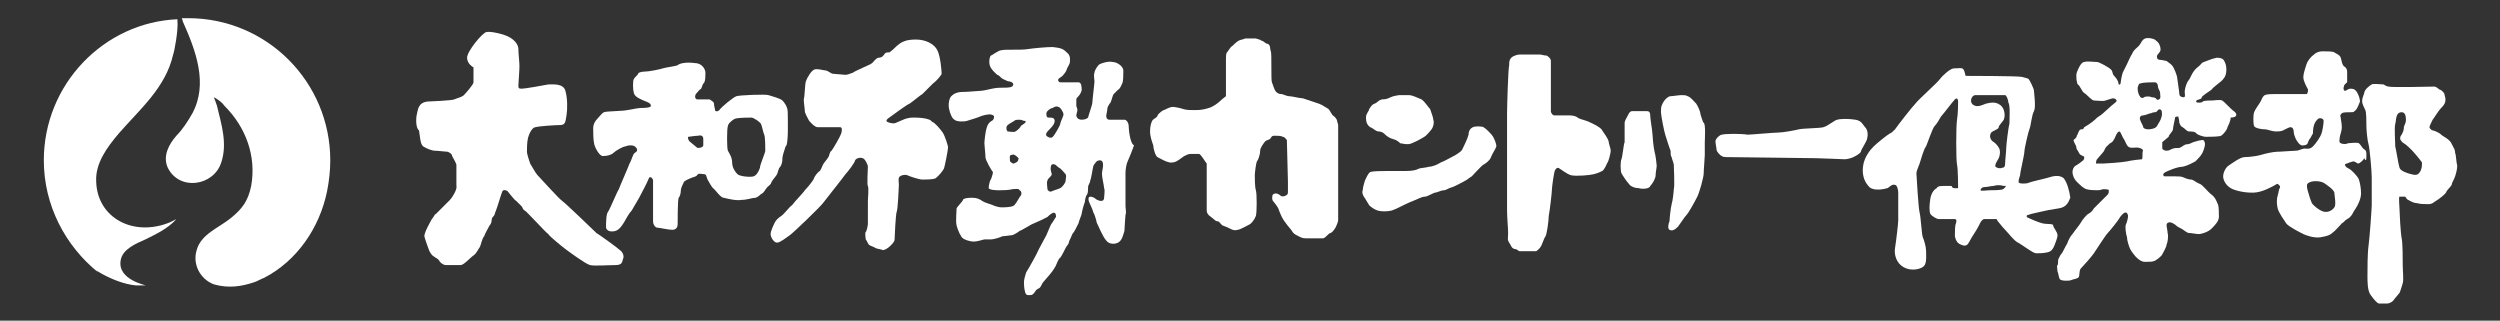
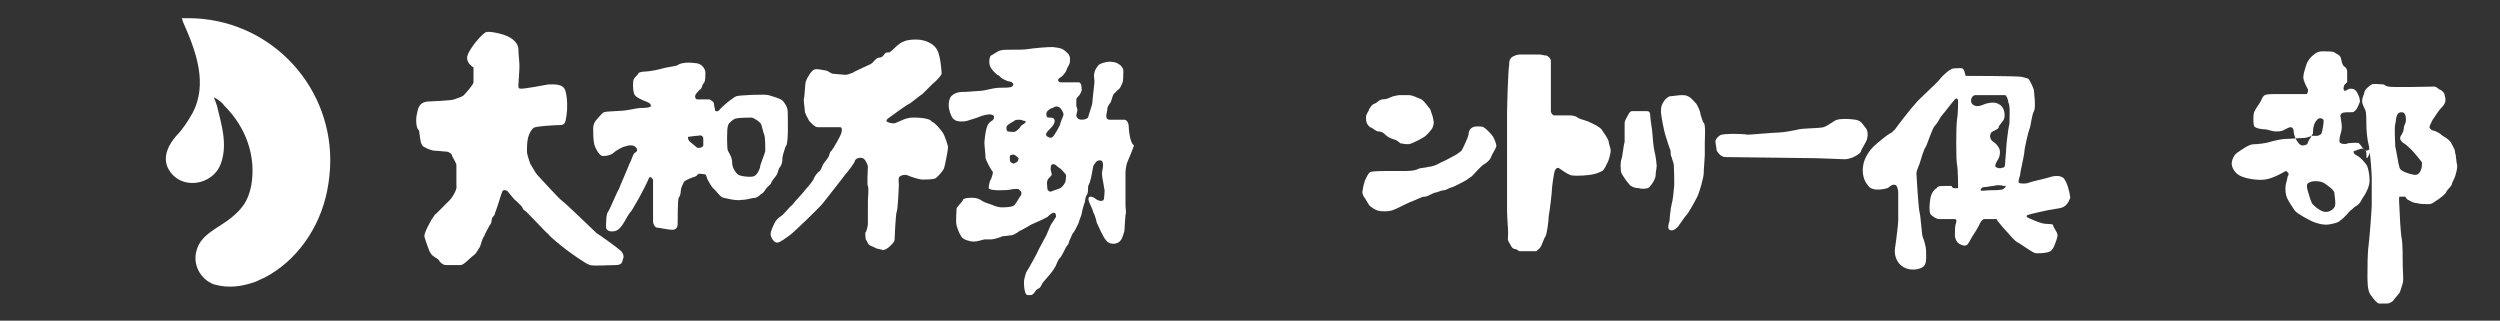
<svg xmlns="http://www.w3.org/2000/svg" version="1.1" id="レイヤー_1" x="0px" y="0px" viewBox="0 0 233.9 30" style="enable-background:new 0 0 233.9 30;" xml:space="preserve">
  <rect x="0" y="0" width="233.9" height="30" fill="#333333" stroke="none" />
  <style type="text/css">
	.st0{fill:#FFFFFF;}
	.st1{fill-rule:evenodd;clip-rule:evenodd;fill:#FFFFFF;}
	.st2{opacity:0;}
</style>
  <g>
    <path class="st0" d="M23.8,26.4c0.3-0.1,0.6-0.3,0.9-0.4c3.1-1.6,5.2-4.7,5.9-8.1c0.2-1,0.3-2,0.3-2.9c0-7.3-5.9-13.3-13.3-13.3   c-0.4,0-0.6,0-0.6,0s0.1,0.2,0.1,0.3c1.2,2.7,2.4,5.8,0.9,8.6c-0.4,0.7-0.9,1.5-1.5,2.1c-0.7,0.8-1.3,1.9-0.8,3   c1.1,2.2,4.3,1.7,5-0.5c0.6-1.8,0-3.6-0.4-5.3c0,0-0.2-0.6-0.3-0.8c0,0,0.2,0.1,0.2,0.1c0.3,0.2,0.6,0.4,0.8,0.7c2,2,3,4.7,2.5,7.5   c-0.3,1.4-0.8,2.1-1.9,3c-1.1,0.9-2.8,1.5-3.2,3c-0.4,1.3,0.3,2.7,1.6,3.2C21.4,27,22.6,26.8,23.8,26.4" />
-     <path class="st0" d="M9.2,25.5C6.1,23,4.1,19.2,4.1,15c0-7.1,5.6-12.9,12.5-13.2h0c0,0,0,0.1,0,0.1c0.1,0.9-0.3,3-0.4,3.2   c-0.7,3.1-3.1,5.1-5.1,7.4c-1.1,1.3-2.2,2.8-2.1,4.5c0.1,3.4,3.5,5.2,6.9,3.8l0.6-0.3c-0.8,0.9-1.9,1.4-2.9,1.9   c-0.9,0.4-2.1,0.9-2.3,1.9c-0.4,1.9,2.5,2.4,2.3,2.4c-0.3,0-0.6,0-0.9,0c-1.1-0.1-2.3-0.6-3.2-1.1c-0.2-0.1-0.3-0.2-0.5-0.3" />
    <path class="st1" d="M39,10.7c0.1-0.4,0.1-1.1,1-1.2c0.2,0,2.3-0.1,2.5-0.2c0.2-0.1,0.7-0.2,0.9-0.4c0.2-0.2,0.9-1,0.9-1.2   c0-0.1,0-1.4,0-1.4S43.7,6,43.7,5.4c0-0.6,1.4-2.3,1.8-2.4c0.4-0.1,1.7,0.2,2.2,0.5c0.5,0.3,0.8,0.7,0.8,1.1c0,0.4,0.1,1.2,0.1,1.6   c0,0.4-0.1,1.6-0.1,1.8c0,0.2,0,0.3,0.3,0.3c0.3,0,2-0.3,2.5-0.4c0.5,0,1.4-0.1,1.6,0.6c0.2,0.7,0.2,1.7,0.1,2.3   c-0.1,0.6-0.1,0.9-0.6,0.9c-0.4,0-2,0.1-2.3,0.2c-0.3,0-0.6,0.6-0.7,1c-0.1,0.4-0.1,1.1-0.1,1.3c0,0.2,0.2,0.8,0.3,1.1   c0.2,0.3,0.5,0.9,0.7,1.1c0.2,0.2,2,2.2,2.3,2.4c0.3,0.2,3,2.8,3.2,3c0.2,0.1,2,1.4,2.2,1.6c0.3,0.2,0.4,0.6,0.3,0.8   c-0.1,0.2,0,0.6-0.7,0.6c-0.7,0-2,0.1-2.4,0c-0.4-0.1-1.9-1.2-2.3-1.5c-0.4-0.3-1.5-1.2-1.6-1.4c-0.2-0.1-2-2.1-2.2-2.2   c-0.2-0.1-0.2-0.3-0.3-0.4c-0.1-0.1-0.4-0.4-0.5-0.5c-0.2-0.1-0.7-0.8-0.8-0.9c-0.1-0.1-0.4-0.2-0.5,0c-0.1,0.2-0.5,1.6-0.6,1.8   c-0.1,0.2-0.1,0.4-0.2,0.5c-0.1,0.1-0.2,0.2-0.2,0.4c0,0.2-0.1,0.4-0.2,0.5c-0.1,0.2-0.4,0.7-0.5,1c-0.2,0.2-0.3,0.8-0.4,1   c-0.1,0.1-0.3,0.6-0.6,0.8c-0.3,0.2-0.9,0.9-1.2,0.9h-1.4c-0.2,0-0.5-0.2-0.6-0.4c-0.1-0.2-0.4-0.3-0.5-0.4   c-0.2-0.1-0.4-0.4-0.5-0.7c-0.1-0.3-0.3-0.8-0.4-1.2c0-0.4,0.6-1.4,0.7-1.6c0.2-0.2,0.2-0.4,0.4-0.5c0.1-0.1,1.1-1.1,1.3-1.3   c0.2-0.2,0.7-1,0.6-1.3c0-0.3,0-1.7,0-2c-0.1-0.3-0.3-0.6-0.4-0.8c0-0.2-0.2-0.3-0.4-0.4c-0.2,0-0.9-0.1-1.2-0.1   c-0.3,0-0.8-0.2-1.1-0.4c-0.3-0.2-0.3-1-0.4-1.5C38.9,12,38.9,11.1,39,10.7" />
    <path class="st1" d="M73.7,10.5c0-0.5-0.3-0.9-0.5-1.1c-0.2-0.2-1-0.4-1.3-0.5c-0.3-0.1-2.7,0-3,0.1c-0.3,0.1-1.4,1-1.6,1.3   c-0.2,0.2-0.4,0.1-0.4,0c0-0.1-0.1-0.4-0.1-0.6c0-0.2-0.3-0.3-0.4-0.4c-0.1,0-1.1,0-1.2,0C65,9.2,65,9,65.1,8.8   c0.2-0.2,0.3-0.4,0.5-0.5c0.1-0.2,0.1-0.4,0.3-0.6C66,7.5,66,7.1,66,6.8c0-0.3-0.3-0.9-1-0.9c-0.7-0.1-1.4,0-1.6,0.2   c-0.2,0.1-1.1,0.2-1.4,0.3c-0.3,0.1-1.3,0.3-1.7,0.3c-0.3,0-0.6,0.1-0.6,0.2c0,0.1-0.3,0.3-0.4,0.5c-0.1,0.2-0.1,0.9,0,1.3   c0.1,0.4,0.7,0.6,0.9,0.7c0.2,0.1,0.7,0.2,0.7,0.5c0,0.2-0.7,0.2-0.9,0.2c-0.2,0-0.8,0.1-1.3,0.2c-0.4,0.1-2,0.1-2.2,0.2   c-0.2,0.1-0.4,0.4-0.6,0.6c-0.2,0.2-0.4,0.5-0.4,0.9c0,0.4,0,1.1,0.1,1.5c0.1,0.4,0.5,1.1,0.8,1.1c0.4,0,0.8-0.1,1-0.3   c0.2-0.2,0.9-0.6,1.1-0.6c0.2-0.1,0.8-0.2,1,0.1c0.2,0.2,0.1,0.4-0.1,0.5c-0.2,0.1-0.3,0.7-0.5,1c-0.1,0.3-0.9,2.1-1,2.4   c-0.2,0.3-0.8,1.8-1,2.1c-0.2,0.2-0.2,1.1-0.2,1.5c0.1,0.4,0.6,0.4,0.9,0.3c0.4-0.1,0.8-0.8,0.9-1c0.1-0.2,0.4-0.7,0.6-0.9   c0.1-0.2,0.6-1,0.7-1.2c0.1-0.2,0.8-1.5,0.9-1.8c0.1-0.3,0.4,0,0.4,0.2v3.8c0,0.3,0.2,0.6,0.4,0.6c0.2,0,1,0.2,1.4,0.2   c0.4,0,0.5-0.3,0.5-0.5c0-0.2,0-2.4,0.1-2.5c0.1-0.1,0.2-0.4,0.2-0.7c0-0.2,0.2-0.6,0.3-0.8c0.1-0.1,0.5-0.3,0.8-0.4   c0.4-0.1,0.4-0.2,0.5-0.3c0.2-0.1,0.4,0,0.6,0c0.2,0,0.2,0.3,0.3,0.5c0.1,0.2,0.4,0.7,0.5,0.8c0.2,0.1,0.7,0.9,1,0.9   c0.4,0.1,1.2,0.3,1.7,0.2c0.5,0,1-0.2,1.3-0.2c0.3-0.1,0.4-0.3,0.6-0.4c0.2-0.1,0.3-0.4,0.5-0.6c0.2-0.2,0.3-0.2,0.4-0.5   c0.1-0.2,0.4-0.5,0.5-0.7c0.1-0.2,0.1-0.5,0.3-0.7c0.2-0.3,0.2-0.6,0.2-0.8c0-0.2,0.2-0.8,0.3-1.1C73.8,13.6,73.7,11,73.7,10.5    M65.2,13.8c-0.1-0.1-0.5-0.4-0.6-0.5c-0.2-0.1-0.3-0.5-0.2-0.5c0.1,0,0.6-0.1,0.9-0.1c0.4-0.1,0.5,0.1,0.5,0.3c0,0.2,0,0.4,0,0.6   C65.8,13.8,65.3,13.9,65.2,13.8 M71.6,14.1c0,0.2-0.5,1.3-0.5,1.6c-0.1,0.3-0.3,0.7-0.6,0.8c-0.3,0.1-1.3,0-1.5-0.2   c-0.2-0.2-0.5-0.6-0.5-1.1c0-0.5-0.3-0.9-0.4-1.1c-0.1-0.2-0.1-2.1,0-2.3c0-0.2,0.4-0.6,0.7-0.7c0.3-0.1,1.4-0.1,1.5-0.1   c0.2,0,0.8,0.4,0.9,0.6c0.1,0.2,0.2,0.8,0.3,1C71.6,12.8,71.6,13.8,71.6,14.1" />
    <path class="st1" d="M76.2,6.5c-0.3,0.1-0.7,0.8-0.8,1.1c-0.1,0.3-0.1,1.4-0.2,1.7c0,0.3,0.1,0.9,0.1,1.1c0,0.2,0.3,0.7,0.4,0.9   c0.1,0.1,0.5,0.6,0.8,0.6c0.3,0,1.9,0,2.1,0c0.2,0,0.2,0.3,0.1,0.6c-0.1,0.3-0.8,1.5-0.9,1.6c-0.2,0.1-0.2,0.5-0.3,0.6   c-0.1,0.2-0.4,0.5-0.5,0.7c-0.1,0.2-0.2,0.5-0.3,0.6c-0.2,0.1-0.5,0.5-0.6,0.8c-0.1,0.2-0.6,0.8-0.8,1c-0.1,0.2-1,1.1-1.2,1.4   c-0.3,0.2-0.7,0.8-1,1c-0.3,0.2-0.5,0.4-0.6,0.6c-0.1,0.2-0.4,0.8-0.4,1.1c0,0.3,0.3,0.8,0.6,0.8c0.3,0,0.9-0.5,1.2-0.7   c0.3-0.2,2.8-2.6,3.1-3c0.3-0.4,1.9-2.4,2.1-2.7c0.2-0.2,0.9-1.1,0.9-1.3c0.1-0.2,0.5-0.3,0.7-0.2c0.2,0,0.5,0.6,0.5,0.8   c0,0.2-0.1,1.7,0,1.8c0.1,0.2,0,1.2,0,1.4c0,0.2,0,1.9,0,2.1c0,0.2-0.1,0.7-0.2,0.8c-0.1,0.1,0,0.6,0,0.7c0.1,0.1,0.2,0.4,0.3,0.5   c0.1,0.1,0.5,0.2,0.6,0.3c0.2,0.1,0.5,0.1,0.7,0.2c0.2,0,0.5-0.2,0.7-0.4c0.2-0.2,0.4-0.4,0.4-0.6c0-0.2,0.1-2.4,0.2-2.6   c0.1-0.2,0.2-2.3,0.2-2.5c0-0.2-0.1-0.7,0.1-0.8c0.1-0.1,0.5-0.2,0.7-0.1c0.2,0.1,1.1,0.4,1.4,0.4c0.3,0,0.9,0,1.2-0.1   c0.3-0.2,0.7-0.7,0.8-0.9c0.1-0.2,0.4-1.8,0.4-2c0-0.2-0.3-1.1-0.5-1.4c-0.2-0.3-0.8-1-1-1C87,11,85.7,11,85.4,11   c-0.3,0-0.7,0.1-0.9,0.2c-0.2,0.1-0.5,0.2-0.7,0.3c-0.2,0.1-0.6,0-0.8-0.1c-0.1-0.1-0.1-0.2,0.2-0.4c0.3-0.2,1.6-1.2,1.9-1.3   c0.3-0.2,1-0.8,1.2-0.9c0.2-0.2,0.8-0.8,1-1c0.3-0.2,0.8-0.8,0.8-0.9c0-0.2-0.1-1.6-0.4-2.2c-0.3-0.6-1.1-1-2-1   c-0.9,0-1.2,0.2-1.4,0.3C84.3,4,84,4.2,83.9,4.3c-0.1,0.1-0.5,0.5-0.7,0.6C83,4.9,82.9,4.9,82.8,5c-0.1,0.1-0.2,0.4-0.6,0.4   c-0.2,0-0.5,0.4-0.6,0.5c-0.1,0.1-0.6,0.3-0.8,0.4c-0.2,0.1-0.9,0.4-1,0.5C79.5,6.9,79.3,7,79.1,7C79,7,78,6.9,77.9,6.9   c-0.1,0-0.5-0.3-0.6-0.3C77.1,6.6,76.5,6.4,76.2,6.5" />
    <path class="st1" d="M105.6,11.8c0-0.3-0.2-0.6-0.4-0.6c-0.2,0-1.1,0-1.4,0c-0.3,0-0.3-0.3-0.3-0.4c0-0.1,0.1-0.4,0.1-0.6   c0-0.2,0.2-0.5,0.3-0.6c0.1-0.2,0.2-0.7,0.3-0.8c0.1-0.1,0.2-0.2,0.4-0.4c0.2-0.1,0.3-0.4,0.4-0.6c0.1-0.2,0.1-0.8,0.1-1.2   c0-0.4-0.6-0.8-1-0.8c-0.4-0.1-1,0.1-1.2,0.2c-0.2,0.1-0.5,0.6-0.5,0.8c-0.1,0.2,0,0.7,0,0.8c0,0.2-0.2,1.8-0.2,2   c0,0.2-0.4,1.3-0.4,1.4c-0.1,0.1-0.3,0.2-0.6,0.2c-0.4,0-0.5-0.3-0.5-0.4c0-0.1,0.1-0.4,0.1-0.5c0-0.2-0.1-0.3-0.1-0.4   c0-0.1,0-0.5,0-0.6c0-0.1,0.1-0.2,0.2-0.3c0.1-0.1,0.3-0.4,0.3-0.6c0-0.2,0-0.7-0.3-0.7c-0.3,0-1.5,0-1.7,0c-0.1,0-0.2-0.1-0.2-0.2   c0-0.2,0.2-0.2,0.4-0.4c0.2-0.2,0.4-0.5,0.4-0.6c0-0.1,0.3-0.5,0.3-0.7c0-0.2,0.1-0.6-0.3-0.9c-0.4-0.4-0.6-0.4-1.3-0.5   c-0.6,0-1.7,0.1-2.4,0.2c-0.6,0.1-2.1,0-2.4,0.1c-0.3,0-0.9,0.5-1,0.5c-0.1,0.1-0.2,0.5-0.1,0.9c0.1,0.4,0.6,0.8,0.7,0.9   c0.1,0,0.3,0.2,0.4,0.3c0.1,0.1,0.4,0.2,0.6,0.3c0.2,0,0.5,0.1,0.5,0.3c0,0.3-0.5,0.3-0.8,0.3c-0.3,0-0.8,0-1.2,0.1   c-0.4,0.1-0.9,0.2-1.1,0.2c-0.2,0-1.1,0.1-1.6,0.1c-0.6,0-0.9,0.2-1.1,0.4c-0.2,0.2-0.3,0.8-0.2,1.2c0.1,0.5,0.3,0.9,0.5,1   c0.2,0.2,0.9,0.2,1.2,0.1c0.3-0.1,1-0.3,1.2-0.4c0.2-0.1,0.7-0.2,0.9-0.2c0.2,0,0.4,0.1,0.4,0.2c0,0.1,0,0.3-0.2,0.4   c-0.2,0.1-0.4,0.3-0.5,0.7c-0.1,0.3-0.2,1.2-0.2,1.4c0,0.2,0.1,1,0.1,1.3c0,0.3,0.6,1.3,0.7,1.4c0,0.1-0.1,0.5-0.2,0.7   c-0.1,0.1-0.2,0.6-0.2,0.8c0.1,0.2,0.8,0.2,1,0.2c0.2,0,0.9,0,1.2-0.1c0.3,0,0.6-0.1,0.7,0.1c0.2,0.1,0.2,0.4,0.1,0.5   c-0.1,0.1-0.4,0.7-0.6,0.9c-0.2,0.2-1,0.2-1.2,0.2c-0.2,0-0.6-0.1-0.8-0.2c-0.2-0.1-0.7-0.2-1-0.4c-0.3-0.2-0.5-0.3-1-0.3   c-0.5,0-0.8,0.1-0.8,0.2c0,0.1-0.6,0.7-0.6,0.8c0,0.2-0.1,1.2,0,1.6c0.1,0.4,0.4,1.1,0.6,1.2c0.1,0.1,0.6,0.3,1,0.3   c0.4,0,0.9-0.2,1-0.2c0.1,0,0.3,0,0.6,0c0.3,0,0.9-0.2,1.1-0.3c0.2,0,0.8-0.1,0.9-0.1c0.1,0,0.6-0.3,0.7-0.4c0.1,0,0.9-0.5,1.1-0.6   c0.2-0.1,0.7-0.3,0.9-0.4c0.2-0.1,0.4-0.2,0.6-0.3c0.1-0.1,0.4-0.4,0.6-0.4c0.2,0,0.2,0.3,0.2,0.4c-0.1,0.1-0.3,0.5-0.4,0.6   c-0.1,0.1-0.4,0.9-0.5,1.1c-0.1,0.2-0.6,1.1-0.7,1.3c-0.1,0.3-1,1.9-1.2,2.2c-0.1,0.3-0.2,0.7-0.2,0.9c0,0.1,0,0.5,0.1,0.9   c0.1,0.4,0.3,0.3,0.6,0.3c0.3-0.1,0.4-0.5,0.5-0.5c0.1-0.1,0.2-0.1,0.3-0.2c0.1-0.1,0.2-0.4,0.3-0.5c0.1-0.1,0.5-0.6,0.6-0.7   c0.1-0.1,0.4-0.5,0.5-0.7c0.1-0.1,0.3-0.8,0.5-0.9c0.1-0.1,0.4-0.7,0.5-0.9c0.1-0.2,0.3-0.4,0.3-0.5c0-0.1,0.1-0.3,0.2-0.5   c0.1-0.2,0.1-0.3,0.2-0.4c0.1-0.1,0.3-0.5,0.5-0.9c0.1-0.4,0.3-0.8,0.3-0.9c0-0.1,0.2-0.9,0.3-1.1c0-0.2,0.1-0.6,0.2-0.7   c0.1-0.1,0.1-0.5,0.1-0.7c0-0.2,0.2-0.4,0.2-0.6c0.1-0.2,0.2-1,0.3-1.4c0.2-0.3,0.3-0.5,0.6-0.5c0.3,0,0.3,0.3,0.3,0.5   c0,0.2-0.1,0.5-0.1,0.8c0,0.3,0.2,1.1,0.2,1.3c0.1,0.2,0,0.7,0,0.9c0,0.2-0.1,0.3-0.3,0.3c-0.1,0-0.4-0.1-0.5-0.2   c-0.1-0.1-0.3-0.2-0.5-0.2c-0.2,0-0.2,0.3-0.1,0.5c0.1,0.2,0.4,0.9,0.4,1c0.1,0.1,0.3,0.8,0.3,0.9c0.1,0.2,0.6,1.4,0.9,1.7   c0.2,0.3,0.7,0.4,1.1,0.2c0.4-0.2,0.5-0.8,0.6-1.1c0-0.3,0.1-1.4,0.1-1.5c0.1-0.2,0-0.6,0-0.8c0-0.2,0-2.7,0-3.1   c0-0.4,0.1-0.9,0.2-1.1c0.1-0.2,0.5-1.2,0.6-1.5C105.7,13.4,105.6,12,105.6,11.8 M95.2,15.1c-0.1,0.1-0.3,0.2-0.4,0.2   c-0.1,0-0.3-0.2-0.3-0.2c0-0.1-0.1-0.6,0.1-0.6c0.1,0,0.3-0.1,0.3,0c0.1,0,0.3,0.2,0.4,0.3C95.3,14.7,95.3,15,95.2,15.1 M95.9,11.5   c-0.1,0.1-0.3,0.2-0.4,0.3c0,0.1-0.3,0.4-0.5,0.5c-0.1,0.1-0.6,0-0.7,0c-0.1,0-0.2-0.3-0.1-0.5c0.1-0.2,0.6-0.4,0.7-0.5   c0.1-0.1,0.3-0.1,0.5-0.1c0.2,0,0.3,0.1,0.4,0.1C96,11.3,96,11.4,95.9,11.5 M98.5,10.1c0.1-0.1,0.4-0.2,0.5-0.1   c0.2,0,0.5,0.5,0.5,0.7c0,0.2-0.3,0.7-0.3,0.9c0,0.1-0.5,1-0.7,1.2c-0.2,0.2-0.5,0-0.6-0.1c-0.1-0.2,0.1-0.4,0.2-0.5   c0.1-0.1,0.4-0.4,0.5-0.6c0.1-0.2,0.1-0.4,0-0.5c-0.1-0.1-0.3-0.1-0.5-0.1c-0.2,0-0.2-0.2-0.2-0.4C97.9,10.4,98.3,10.1,98.5,10.1    M99.7,16.9c0,0.2-0.3,0.6-0.5,0.7c-0.2,0.1-0.6,0.2-0.8,0.3C98.2,18,98,17.8,98,17.7c0-0.1-0.1-0.7,0-0.8c0-0.2,0.4-0.4,0.4-0.6   c0-0.1-0.1-0.3-0.1-0.5c0-0.1,0-0.3,0.1-0.4c0.2-0.1,0.2,0,0.3,0c0.1,0,0.2,0.2,0.4,0.3c0.2,0.1,0.5,0.5,0.6,0.6   C99.8,16.5,99.7,16.7,99.7,16.9" />
-     <path class="st1" d="M108.3,10.8c0,0.2-0.4,0.3-0.5,0.5c-0.1,0.2-0.2,0.5-0.2,1c0,0.5,0.2,1,0.3,1.3c0,0.3,0.2,1,0.4,1.1   c0.2,0.1,1,0.6,1.4,0.5c0.4,0,0.9-0.5,1.1-0.6c0.2-0.1,0.4-0.2,0.6-0.2c0.2,0,0.7,0,0.8,0c0.2,0.1,0.6,0.8,0.7,0.9   c0,0.1,0,4.2,0,4.4c0,0.2,0.1,0.4,0.4,0.6c0.3,0.2,0.4,0.4,0.6,0.4c0.2,0,0.3,0.3,0.5,0.4c0.3,0.1,0.5,0.2,0.7,0.3   c0.2,0.1,0.4,0.2,0.7,0.1c0.2,0,0.9-0.4,1.1-0.5c0.2-0.1,0.5-0.5,0.6-0.8c0.1-0.3,0.1-2.1,0-2.4c-0.1-0.3-0.1-1.1-0.1-1.4   c0-0.2,0.1-1.1,0.2-1.3c0.1-0.1,0.3-0.6,0.3-1c0-0.3,0.4-0.8,0.5-0.9c0.1-0.1,0.4-0.1,0.5-0.3c0.1-0.2,0.2-0.2,0.4-0.2   c0.2,0,0.6,0,0.7,0.1c0.2,0,0.3,0.2,0.4,0.3c0,0.1,0.1,3.7,0.1,3.9c0,0.2,0,0.7,0,0.9c0,0.2,0,0.3-0.2,0.4c-0.2,0.1-0.4,0.1-0.5,0   c-0.1-0.1-0.3-0.2-0.4-0.2c-0.1,0-0.2,0-0.3,0.1c-0.1,0.1-0.1,0.5,0,0.6c0.1,0.1,0.4,0.5,0.5,0.7c0.1,0.3,0.3,0.8,0.5,1.1   c0.2,0.3,0.6,0.8,0.7,0.9c0.1,0.1,0.1,0.3,0.5,0.5c0.4,0.2,0.5,0.3,0.9,0.3c0.4,0,1.4,0,1.6,0c0.3-0.1,0.5-0.5,0.7-0.5   c0.2-0.1,0.4-0.4,0.5-0.6c0.1-0.2,0.2-0.5,0.2-0.6c0-0.1,0-8.8,0-8.9c0-0.1-0.1-0.3-0.1-0.4c0-0.1-0.2-0.4-0.4-0.5   c-0.1-0.1-0.3-0.5-0.4-0.6c-0.2-0.1-0.6-0.4-0.9-0.5c-0.3-0.1-1.2-0.4-1.5-0.5c-0.3,0-1-0.2-1.3-0.2c-0.2,0-0.6-0.2-0.7-0.2   c-0.1,0-0.3,0-0.5-0.2c-0.2-0.2-0.3-0.7-0.4-0.9c-0.1-0.2,0-2.7-0.1-2.9c-0.1-0.2,0-0.6-0.3-0.7c-0.2,0-0.4-0.3-0.6-0.3   c-0.1-0.1-0.2-0.1-0.5-0.2c-0.2,0-0.7,0-1,0c-0.2,0.1-0.4,0.1-0.6,0.2c-0.2,0.1-0.5,0.4-0.6,0.5c-0.2,0.1-0.4,0.5-0.5,0.6   c-0.1,0.1-0.1,0.4-0.1,0.6V9c0,0-0.4,0.3-0.6,0.5c-0.1,0.1-0.6,0.5-1,0.6c-0.3,0.1-0.7,0.2-1.2,0.2c-0.6,0-0.9,0-1.2-0.1   c-0.3-0.1-0.8-0.2-1-0.2c-0.2,0-0.6,0.2-0.8,0.3C108.8,10.3,108.4,10.6,108.3,10.8" />
    <path class="st1" d="M127.8,11c0,0.4,0.1,0.7,0.4,0.9c0.3,0.1,0.5,0.4,0.8,0.4c0.2,0,0.4,0.1,0.5,0.2c0.1,0.1,0.4,0.4,0.8,0.5   c0.4,0.1,0.6,0.3,0.7,0.4c0.1,0,0.7,0.2,1.1,0c0.5-0.2,1.2-0.6,1.3-0.7c0.1-0.1,0.5-0.5,0.6-0.7c0.1-0.2,0.2-0.5,0.1-0.8   c0-0.2-0.2-0.7-0.3-1c-0.2-0.2-0.5-0.7-0.8-0.9c-0.3-0.1-0.8-0.4-1.2-0.4c-0.4,0-0.8,0-0.9,0c-0.1,0-0.6,0.1-0.8,0.2   c-0.2,0.1-0.4,0.2-0.8,0.2c-0.4,0.1-0.4,0.3-0.7,0.4c-0.3,0.1-0.4,0.4-0.5,0.5C128.1,10.4,127.8,10.6,127.8,11" />
    <path class="st1" d="M127.5,17.8c0-0.2,0.1-0.6,0.2-0.9c0.1-0.2,0.3-0.7,0.5-0.8c0.2-0.1,1.2-0.1,1.5-0.1c0.3,0,1.2,0,1.8,0   c0.7,0,1-0.1,1.2-0.2c0.2-0.1,0.7-0.1,1-0.2c0.3,0,0.8-0.2,1.1-0.4c0.3-0.1,1-0.5,1.2-0.6c0.2-0.1,0.7-0.4,0.8-0.6   c0.1-0.2,0.5-1,0.6-1.4c0-0.4,0.2-0.6,0.4-0.7c0.2-0.1,0.8-0.1,1,0c0.2,0.1,0.8,0.7,0.9,0.9c0.1,0.2,0.3,0.6,0.3,0.9   c-0.1,0.3-0.4,0.7-0.5,1c-0.1,0.3-0.5,0.6-0.7,0.7c-0.2,0.1-0.9,0.9-1.1,1.1c-0.2,0.1-0.4,0.3-0.6,0.4c-0.2,0.1-0.9,0.5-1.2,0.6   c-0.4,0.1-0.6,0.3-0.8,0.3c-0.2,0-0.4,0.1-0.7,0.2c-0.3,0-0.8,0.4-1.1,0.4c-0.3,0-0.8,0.3-1.1,0.4c-0.3,0.1-1.1,0.5-1.3,0.6   c-0.2,0.1-0.4,0.2-0.7,0.3c-0.4,0.1-1,0.1-1.3,0c-0.3-0.1-0.6-0.3-0.8-0.5c-0.2-0.3-0.4-0.7-0.5-0.8   C127.5,18.2,127.4,18,127.5,17.8" />
    <path class="st1" d="M142.2,5.1c-0.2,0-0.6,0.1-0.8,0.3c-0.2,0.2-0.2,0.4-0.2,0.7c-0.1,0.3-0.2,4-0.2,4.5c0,0.6,0,3.7,0,4.1   c0,0.4,0,4.4,0,5c0,0.6,0.1,1.7,0.1,2.1c0,0.5-0.1,0.6,0.1,0.9c0.2,0.3,0.2,0.5,0.5,0.6c0.3,0,0.3,0.2,0.5,0.2c0.1,0,1.3,0,1.5,0   c0.1,0,0.4-0.3,0.5-0.5c0.1-0.2,0.3-0.8,0.4-0.9c0.1-0.1,0.3-1.4,0.3-1.9c0.1-0.5,0.3-2.2,0.3-2.5c0-0.2,0.2-1.7,0.3-1.8   c0.1-0.1,0.1-0.2,0.3-0.2c0.2,0.1,0.8,0.6,1.2,0.7c0.5,0.1,1.7,0,2.1-0.1c0.4-0.1,0.6-0.2,0.8-0.3c0.2-0.1,0.4-0.6,0.5-0.8   c0.1-0.1,0.3-0.9,0.3-1.1c0-0.2-0.2-0.7-0.2-0.9c-0.1-0.3-0.4-0.7-0.6-1c-0.1-0.3-1.2-0.8-1.5-0.9c-0.3-0.1-0.7-0.2-0.8-0.3   c-0.1-0.1-0.4-0.2-0.7-0.2c-0.3,0-1.4,0-1.5,0c-0.1,0-0.3-0.2-0.3-0.4c0-0.2,0-4.6,0-4.7c0-0.2-0.2-0.4-0.4-0.5   c-0.3,0-0.4-0.1-0.7-0.1C143.7,5.1,142.4,5.1,142.2,5.1" />
    <path class="st1" d="M152.7,10.4c-0.2,0-0.3,0.2-0.4,0.4c-0.1,0.2-0.3,0.5-0.3,0.7c0,0.2,0,1.5,0,1.8c-0.1,0.2-0.2,1.4-0.3,1.6   c-0.1,0.2-0.1,1.1,0,1.3c0.1,0.2,0.5,0.8,0.7,1c0.1,0.2,0.5,0.4,0.9,0.4c0.3,0.1,1,0.1,1.1-0.2c0.2-0.2,0.5-0.7,0.5-1   c0-0.3,0.1-0.7,0.1-0.9c0-0.1-0.1-1-0.2-1.3c-0.1-0.4-0.2-1.5-0.2-1.7c0-0.2-0.2-1.4-0.2-1.6c0-0.2,0-0.5-0.3-0.5   C153.8,10.4,152.9,10.4,152.7,10.4" />
    <path class="st1" d="M155.5,9.8c-0.1,0.2-0.1,0.4-0.1,0.7c0,0.3,0.3,1.8,0.4,2.1c0.1,0.3,0.4,1.3,0.5,1.5c0,0.2,0,0.5,0.1,0.6   c0,0.1,0.2,0.6,0.2,0.7c0,0.1,0.1,2.1,0,2.3c0,0.2-0.1,1.1-0.2,1.4c-0.1,0.4-0.2,1.4-0.2,1.6c-0.1,0.2-0.2,0.7,0,0.8   c0.2,0.1,0.4,0.1,0.8-0.3c0.3-0.4,0.6-0.9,0.8-1.1c0.2-0.2,0.8-1.3,1-1.7c0.2-0.4,0.6-1.8,0.6-2.2c0-0.4,0.1-1.4,0.1-1.7   c0-0.2,0-1,0-1.2c0-0.2,0.1-1.7-0.1-1.8c-0.1-0.1-0.2-0.5-0.3-0.8c0-0.2-0.2-0.7-0.4-1c-0.2-0.2-0.5-0.6-0.8-0.7   c-0.2-0.1-0.3-0.1-0.6-0.1c-0.2,0-0.8,0.1-1,0.1C156.1,9,155.7,9.3,155.5,9.8" />
    <path class="st1" d="M161.1,12.6c-0.2,0-0.6,0.4-0.6,0.6c0,0.3,0.1,0.6,0.1,0.8c0,0.2,0.4,0.6,0.5,0.6c0.1,0.1,0.3,0.1,0.7,0.1   c0.3,0,7.6,0.1,8.1,0.1c0.5,0,2.4,0.1,2.7,0.1c0.2,0,0.6-0.1,0.8-0.2c0.2-0.1,0.6-0.3,0.7-0.5c0-0.2,0.6-1,0.6-1.3   c0.1-0.4,0-0.8-0.2-1c-0.2-0.2-0.3-0.6-0.9-0.7c-0.6-0.1-1.4-0.1-1.7,0c-0.2,0-0.9,0.6-1.3,0.7c-0.3,0.1-1.9,0.1-2.3,0.2   c-0.4,0.1-1.5,0.3-1.9,0.3c-0.4,0-2.6,0.2-2.9,0.2C163,12.5,161.4,12.5,161.1,12.6" />
    <path class="st1" d="M193.1,16.7c-0.4-0.4-1.1-0.2-1.4-0.1c-0.3,0.1-1.7,0.4-1.9,0.5c-0.2,0.1-0.8,0.1-0.9,0   c-0.1-0.1,0-0.4,0.1-0.7c0-0.3,0.4-1.9,0.4-2.2c0-0.3,0.4-2,0.5-2.2c0.1-0.2,0.2-1.3,0.4-1.6c0.2-0.4,0-1.7,0-1.9   c0-0.2-0.4-1-0.5-1.1c-0.1-0.1-0.3-0.1-0.6-0.2c-0.3-0.1-5.3-0.1-5.3-0.1s-0.1-0.5-0.2-0.6c-0.1-0.2-0.5-0.1-0.9-0.1   c-0.3,0-1,0.6-1.3,1c-0.3,0.4-2,1.9-2.3,2.3c-0.3,0.3-1.7,2.1-1.9,2.4c-0.3,0.3-0.3,0.3-0.5,0.4c-0.2,0.1-1.2,0.9-1.5,1.2   c-0.3,0.3-0.9,1-1,1.9c-0.1,0.9,0.2,1.5,0.6,1.9c0.4,0.4,1.4,0.2,1.7,0.1c0.2-0.1,0.4-0.4,0.7-0.3c0.2,0,0.3,0.5,0.3,0.7   c0,0.2,0,2.3,0,2.6c0,0.3-0.2,2-0.3,2.6c-0.1,0.6,0.1,1.4,0.8,1.8c0.7,0.4,1.6,0.2,1.9-0.1c0.3-0.3,0.2-1.1,0.2-1.5   c0-0.3-0.2-1-0.3-1.2c-0.1-0.2-0.2-2-0.3-2.3c-0.1-0.3-0.3-3.5-0.3-3.7c0-0.2,0.2-0.6,0.3-0.9c0.1-0.3,0.4-1.4,0.6-1.6   c0.1-0.2,0.6-1.7,0.8-1.9c0.2-0.2,0.5-0.7,0.6-0.9c0.2-0.2,1.1-1.4,1.3-1.6c0.2-0.2,0.3,0,0.3,0.2c0,0.2,0,1.1-0.1,1.7   c-0.1,0.6-0.1,3.8,0,4.2c0.1,0.4,0.1,2.2,0.1,2.2s-0.6,0.1-0.6-0.2c0,0-0.7,0-0.8,0c-0.2,0-0.5,0-0.6,0.2c-0.2,0.1-0.5,0.4-0.6,1   c-0.1,0.6-0.1,1.2,0,1.4c0.1,0.2,0.6,0.5,0.8,0.5h1.5c0.1,0,0.2,0.1,0.1,0.4c-0.1,0.2-0.1,0.7-0.1,1.2c0.1,0.5,0.3,0.7,0.6,0.8   c0.4,0.2,0.6,0,0.7-0.2c0.1-0.2,0.4-0.7,0.6-1c0.2-0.3,0.4-0.7,0.5-0.9c0.1-0.2,0.3-0.3,0.3-0.3h1.2c0,0,0.1,0.2,0.2,0.3   c0.1,0.1,0.3,0.4,0.6,0.7c0.3,0.3,0.8,1,1.2,1.2c0.4,0.2,1.4,1,1.7,1c0.3,0,0.7,0,1.1-0.1c0.4-0.1,0.5-0.4,0.6-0.6   c0.1-0.3,0.3-0.7,0.3-1c0-0.3-0.4-0.7-0.4-0.9c0-0.2-0.6-0.1-1-0.2c-0.4-0.1-1.1-0.4-1.3-0.5c-0.3-0.1-0.2-0.3,0-0.3   c0.2-0.1,0.8-0.2,1.2-0.3c0.4-0.1,0.9-0.2,1.6-0.3c0.7-0.1,0.9-0.5,1.1-1C193.6,17.8,193.4,17.1,193.1,16.7 M187.4,17.7   c-0.2,0.1-0.9,0.1-1.2,0.1c-0.3,0-0.9,0.1-0.9,0c0-0.1,0.1-0.3,0.4-0.3c0.3,0,0.5-0.1,0.8-0.1c0.3-0.1,0.6-0.1,1,0   C187.8,17.3,187.6,17.6,187.4,17.7 M188,11.6c-0.1,0.3-0.3,2-0.3,2.3c0,0.3-0.1,1.1-0.1,1.4c0,0.3-0.1,0.4-0.3,0.4   c-0.2,0.1-0.5,0-0.6-0.1c-0.1-0.2,0.2-0.6,0.3-0.8c0.1-0.2,0.2-0.7,0-1c-0.2-0.3-0.3-0.4-0.6-0.6c-0.2-0.2-0.3-0.5-0.1-0.8   c0.2-0.2,0.7-0.3,0.7-0.5c0-0.2,0.5-0.6,0.5-0.8c0.1-0.2,0.1-1-0.4-1.3c-0.4-0.3-0.9-0.2-1.3-0.1c-0.3,0.1-0.8,0.4-1.2,0.1   c-0.4-0.3-0.1-0.9,0.2-0.9c0.2,0,2.7,0,2.8,0c0.1,0,0.3,0.4,0.3,0.7C188.1,9.8,188,11.3,188,11.6" />
-     <path class="st1" d="M209,10.4c-0.3-0.2-0.9-0.9-1.1-1c-0.2-0.1-0.7,0-0.9,0c-0.2,0-0.8,0-0.9,0.1c-0.1,0.1-0.2,0.1-0.4,0.1   c-0.1,0-0.3,0-0.2-0.2c0.1-0.1,0.5-0.1,0.5-0.3c0-0.1,0.6-0.5,0.9-0.7c0.2-0.3,1-0.8,1.1-1c0.2-0.2,0.3-0.5,0.3-0.9   c0-0.4-0.1-0.6-0.2-0.8c-0.1-0.2-0.3-0.3-0.7-0.3c-0.5,0.1-0.9,0.3-1.2,0.4c-0.3,0.1-0.2,0.2-0.6,0.5c-0.4,0.3-0.6,0.8-0.7,1   c-0.1,0.2-0.3,0.4-0.3,0.5c-0.1,0.2-0.2,0.6-0.2,0.8c0,0.2,0.1,0.5-0.1,0.5c-0.2,0-0.4-0.1-0.4-0.3c0-0.2-0.2-1.4-0.2-1.5   c0-0.2-0.3-1-0.5-1.2c-0.2-0.2-0.4-0.3-0.5-0.4c-0.1,0-0.4-0.1-0.6-0.1c-0.2,0-0.3-0.1-0.3-0.3c0-0.2,0.2-0.3,0.3-0.5   c0.1-0.2,0-0.5-0.1-0.7c-0.1-0.2-0.3-0.3-0.4-0.4c-0.2-0.1-0.6-0.2-0.9-0.1c-0.3,0.1-0.4,0.5-0.6,0.7c-0.2,0.2-0.5,0.4-0.6,0.7   c-0.2,0.3-0.4,0.8-0.5,1c-0.1,0.2-0.3,0.6-0.4,0.8c-0.1,0.3-0.2,0.9-0.2,1c0,0.1-0.2,0.2-0.2,0c0-0.2-0.2-0.5-0.4-0.7   c-0.2-0.2-0.1-0.4-0.3-0.6c-0.2-0.2-1.1-0.7-1.3-0.7c-0.3,0-0.9-0.1-1.2,0c-0.3,0-0.6,0.7-0.7,1c-0.1,0.3,0,1,0.1,1.1   c0.2,0.1,0.4,0.7,0.6,0.8c0.2,0.1,0.7,0.7,0.9,0.7c0.2,0,0.9,0.1,1.1,0c0.3-0.1,0.6-0.2,0.7-0.2c0.2,0,0.5,0.2,0.2,0.4   c-0.3,0.2-1.2,1.1-1.4,1.2c-0.3,0.2-0.3,0.2-0.5,0.4c-0.2,0.2-0.8,0.6-1,0.7c-0.1,0.2-0.1,0.2-0.3,0.2c-0.2,0-0.3,0.5-0.4,0.6   c0,0.2-0.2,0.3-0.3,0.4c0,0.1,0.1,0.3,0.2,0.5c0.1,0.1,0,0.3,0.2,0.5c0.1,0.2,0.2,0.4,0.3,0.4c0.1,0.1,0.3,0.1,0.3,0.2   c0,0.1,0,0.2-0.1,0.3c-0.1,0.1-0.5,0.4-0.7,0.5c-0.2,0.1-0.3,0.4-0.3,0.6c0,0.2,0.1,0.6,0.4,0.9c0.3,0.3,0.6,0.6,0.9,0.7   c0.3,0.1,0.9,0.1,1.1,0.1c0.2,0,0.4-0.1,0.5-0.1s0.5,0,0.5,0.1c0,0.1,0,0.3-0.1,0.4c-0.1,0.1-1.1,1.1-1.3,1.3   c-0.1,0.2-0.3,0.4-0.5,0.5c-0.2,0.1-0.6,0.6-0.7,0.8c-0.1,0.2-0.6,0.8-0.8,1.1c-0.2,0.2-0.4,0.6-0.5,0.9c-0.2,0.3-0.4,0.8-0.5,0.9   c-0.1,0.1-0.2,0.3-0.3,0.5c-0.1,0.2,0,0.5-0.1,0.6c-0.1,0.1,0,0.4,0,0.6c0.1,0.2,0.1,0.5,0.2,0.7c0.1,0.2,0.9,0.2,1.1,0.1   c0.2-0.1,0.6-0.1,0.7-0.3c0.1-0.3,0-0.6,0.2-0.8c0.2-0.2,1-1.1,1.2-1.4c0.2-0.3,1.1-1.7,1.3-1.9c0.2-0.2,1-1.2,1.1-1.4   c0.1-0.2,0.4-0.5,0.5-0.5c0.2-0.1,0.3,0.2,0.3,0.3c0,0.2-0.1,0.6-0.2,0.8c-0.1,0.2,0,0.9,0.1,1.2c0,0.3,0.2,0.9,0.3,1.1   c0.1,0.2,0.4,0.6,0.5,0.7c0.2,0.2,0.5,0.5,0.9,0.5c0.4,0,0.7,0,0.9-0.1c0.2-0.1,0.6-0.4,0.7-0.6c0.1-0.2,0.4-0.7,0.4-0.9   c0.1-0.2,0.2-0.8,0.1-1.1c0-0.2-0.1-0.6-0.1-0.7c0-0.2,0.1-0.3,0.3-0.3c0.2,0,0.5,0.2,0.6,0.3c0.1,0.1,0.3,0.2,0.5,0.3   c0.2,0.1,0.5,0.4,0.7,0.4c0.2,0,0.7,0.1,0.9,0.1c0.3,0,0.9-0.2,1.2-0.5c0.3-0.3,0.7-0.7,0.7-1.1c0-0.4,0-1-0.1-1.2   c-0.1-0.2-0.2-0.6-0.6-0.9c-0.4-0.3-0.8-0.9-1.1-1c-0.3-0.1-0.6-0.4-0.8-0.4c-0.2,0-0.5-0.1-0.7-0.2c-0.2-0.1-0.5-0.1-0.8-0.1   c-0.3,0-0.8,0-1,0c-0.2-0.1-0.1-0.3,0.1-0.4c0.2-0.1,1.1-0.5,1.6-0.5c0.5-0.1,1-0.4,1.2-0.5c0.2-0.2,0.5-0.5,0.6-0.7   c0.1-0.1,0.3-0.7,0.3-0.9c0-0.2-0.1-0.4-0.2-0.4c-0.2,0-0.6,0.1-0.9,0.2c-0.2,0.1-0.4,0.2-0.6,0.2c-0.2,0-0.4,0.2-0.6,0.3   c-0.2,0.1-0.4,0-0.7,0.1c-0.3,0.1-0.3,0.2-0.6,0.2c-0.3,0-0.4-0.2-0.4-0.2c0-0.1,0-0.5,0-0.6c0.1-0.1,0.5-0.4,0.6-0.5   c0-0.2,0.4-0.5,0.4-0.7c0-0.2,0.2-1,0.2-1.1c0-0.1,0.3-0.1,0.3-0.1s0.1,0.4,0.1,0.6c0.1,0.2,0.1,0.3,0.3,0.4   c0.2,0.1,0.4,0.4,0.6,0.4c0.2,0,0.6,0,0.7,0.2c0.1,0.1,0.6,0.3,0.9,0.3c0.3,0,1.2,0,1.4-0.1c0.2-0.1,0.6-0.6,0.6-0.8   c0.1-0.2,0.3-0.6,0.3-0.9C209.4,11,209.3,10.6,209,10.4 M200,8.2c0.1-0.3,0.1-0.4,0.3-0.4c0.2-0.1,1.1-0.1,1.3-0.1   c0.2,0,0.3,0.2,0.3,0.4c0,0.2,0.2,0.4,0.2,0.6c0,0.2,0.1,0.5-0.1,0.6c-0.2,0.1-0.2,0-0.3-0.1c-0.1-0.1-0.4-0.1-0.4-0.1   c-0.1-0.1-0.6-0.1-0.7,0c-0.1,0.1-0.3,0.1-0.4-0.1C200,8.7,200,8.4,200,8.2 M200.4,14.9c-0.1,0-1,0.1-1.4,0.2   c-0.5,0.1-2,0.2-2.2,0.2c-0.2,0-0.7,0-0.7,0s0-0.3,0.1-0.4c0.1-0.1,0.5-0.6,0.6-0.7c0.1-0.1,0.1-0.3,0.3-0.5   c0.2-0.2,0.3-0.3,0.5-0.4c0.2-0.2,0.3-0.5,0.4-0.7c0.1-0.2,0.2-0.3,0.3-0.3c0.1,0,0.3,0.6,0.4,0.7c0.1,0.1,0.2,0.5,0.4,0.7   c0.2,0.2,0.6,0.1,0.8,0.1c0.2,0,0.6,0.1,0.6,0.3C200.4,14.3,200.5,14.8,200.4,14.9 M202.2,11c0,0.2-0.3,0.6-0.4,0.8   c-0.1,0.2-0.5,0.3-0.8,0.3c-0.3,0-0.5-0.1-0.5-0.3c-0.1-0.2-0.3-0.6-0.3-0.7c0-0.2,0.1-0.3,0.3-0.3c0.2,0,0.6-0.2,0.7-0.2   c0.1,0,0.2-0.1,0.4-0.1c0.2,0,0.2-0.1,0.3-0.2c0.1-0.1,0.2-0.1,0.3,0C202.3,10.4,202.3,10.9,202.2,11" />
-     <path class="st1" d="M221.4,14.4c0-0.4-0.2-0.4-0.3-0.5c-0.1-0.1-0.2-0.3-0.4-0.5c-0.2-0.1-0.8,0-1,0c-0.2,0.1-0.5,0.1-0.7,0   c-0.2-0.1-0.1-0.3-0.1-0.5c0-0.2,0.2-0.6,0.2-1c0-0.4-0.1-0.7-0.1-0.9c-0.1-0.2,0-0.3,0.1-0.4c0.1-0.1,0.5-0.1,0.8-0.1   c0.3,0,0.3,0,0.5-0.2c0.2-0.2,0.3-0.6,0.4-0.8c0-0.2-0.1-0.6-0.3-0.9c-0.2-0.3-0.4-0.3-0.6-0.3c-0.2,0-0.4,0.2-0.5,0.2   c-0.1,0-0.2-0.2-0.1-0.4c0-0.2,0.2-0.3,0.3-0.4c0-0.1,0-0.8,0-1c0-0.2-0.1-0.4-0.3-0.5c-0.2-0.2-0.2-0.5-0.3-0.8   c-0.1-0.3-0.5-0.4-0.6-0.5c-0.1-0.1-0.8-0.1-1.1-0.1c-0.3,0-0.6,0.1-0.8,0.3c-0.3,0.2-0.6,0.6-0.7,0.9c-0.1,0.3-0.3,0.9-0.3,1.2   c0,0.4,0.3,0.9,0.4,1.1c0.1,0.1,0,0.5-0.1,0.5c-0.1,0-2.7,0-3,0c-0.2,0-0.7,0-0.9,0.1c-0.2,0.1-0.3,0.4-0.4,0.6   c-0.1,0.2-0.5,0.7-0.6,1c-0.1,0.2-0.1,1.1,0,1.3c0.1,0.2,0.7,0.3,1,0.3c0.3,0,0.6,0.2,1.1,0.2c0.5,0,0.6-0.1,0.8-0.2   c0.2-0.1,0.4-0.2,0.5-0.2c0.2,0,0.3,0.2,0.3,0.4c0,0.2,0.1,0.5,0.2,0.7c0.1,0.2,0.4,0.7,0.7,0.6c0.2,0,0.4-0.1,0.4-0.2   c0.1-0.2,0.1-0.3,0.2-0.4c0.1-0.1,0.2-0.4,0.3-0.5c0-0.1,0-0.5,0.1-0.8c0.1-0.3,0.2-0.4,0.4-0.6c0.2-0.1,0.5,0,0.5,0.2   c0,0.3-0.1,0.9-0.2,1.2c-0.1,0.3-0.5,0.9-0.8,1.2c-0.3,0.3-0.6,0.2-0.8,0.2c-0.2,0-0.5,0.2-0.8,0.2c-0.3,0-1.4,0.1-1.8,0.1   c-0.3,0-1.2,0.2-1.5,0.3c-0.3,0.1-1.1,0.2-1.5,0.2c-0.4,0-1.2,0.6-1.5,0.8c-0.3,0.2-0.5,0.7-0.5,1c0,0.3,0.2,0.8,0.7,1.1   c0.5,0.3,1.7,0.5,2.4,0.4c0.7-0.1,1.4-0.5,1.6-0.6c0.2-0.1,0.3-0.2,0.4-0.2c0.1,0.1,0.3,0.2,0.2,0.4c-0.1,0.1-0.1,0.4-0.2,0.7   c-0.1,0.3-0.1,0.8,0,1.2c0.1,0.4,0.6,1.1,0.8,1.4c0.2,0.3,1.4,0.9,1.6,1c0.2,0.1,1,0.4,1.6,0.3c0.6-0.1,0.9-0.2,1.1-0.4   c0.3-0.2,0.7-0.7,0.9-0.9c0.2-0.1,0.3-0.3,0.5-0.4c0.2-0.1,0.4-0.3,0.5-0.5c0.1-0.2,0.1-0.2,0.3-0.5c0.2-0.3,0.5-0.9,0.5-1.4   c0-0.5-0.1-1-0.2-1.3c-0.1-0.3-0.7-0.9-0.9-1c-0.2-0.1-0.4-0.2-0.4-0.4c0-0.1,0.3-0.1,0.4-0.2c0.1,0,0.3-0.1,0.4-0.1   c0.1,0,0.2,0.1,0.4,0.2c0.2,0,0.5-0.3,0.6-0.5C221.4,15.2,221.4,14.9,221.4,14.4 M218.4,19.4c-0.2,0.3-0.6,0.5-1,0.4   c-0.4-0.1-1-0.6-1.1-0.8c-0.1-0.2-0.3-0.8-0.4-1.2c-0.1-0.4-0.1-0.6,0.1-0.7c0.3-0.2,1-0.2,1.4,0c0.3,0.2,0.9,0.6,1,0.9   C218.4,18.2,218.6,19.2,218.4,19.4" />
+     <path class="st1" d="M221.4,14.4c0-0.4-0.2-0.4-0.3-0.5c-0.1-0.1-0.2-0.3-0.4-0.5c-0.2-0.1-0.8,0-1,0c-0.2,0.1-0.5,0.1-0.7,0   c-0.2-0.1-0.1-0.3-0.1-0.5c0-0.2,0.2-0.6,0.2-1c0-0.4-0.1-0.7-0.1-0.9c-0.1-0.2,0-0.3,0.1-0.4c0.1-0.1,0.5-0.1,0.8-0.1   c0.3,0,0.3,0,0.5-0.2c0.2-0.2,0.3-0.6,0.4-0.8c0-0.2-0.1-0.6-0.3-0.9c-0.2-0.3-0.4-0.3-0.6-0.3c-0.2,0-0.4,0.2-0.5,0.2   c-0.1,0-0.2-0.2-0.1-0.4c0-0.2,0.2-0.3,0.3-0.4c0-0.1,0-0.8,0-1c0-0.2-0.1-0.4-0.3-0.5c-0.2-0.2-0.2-0.5-0.3-0.8   c-0.1-0.3-0.5-0.4-0.6-0.5c-0.1-0.1-0.8-0.1-1.1-0.1c-0.3,0-0.6,0.1-0.8,0.3c-0.3,0.2-0.6,0.6-0.7,0.9c-0.1,0.3-0.3,0.9-0.3,1.2   c0,0.4,0.3,0.9,0.4,1.1c0.1,0.1,0,0.5-0.1,0.5c-0.1,0-2.7,0-3,0c-0.2,0-0.7,0-0.9,0.1c-0.2,0.1-0.3,0.4-0.4,0.6   c-0.1,0.2-0.5,0.7-0.6,1c-0.1,0.2-0.1,1.1,0,1.3c0.1,0.2,0.7,0.3,1,0.3c0.3,0,0.6,0.2,1.1,0.2c0.5,0,0.6-0.1,0.8-0.2   c0.2-0.1,0.4-0.2,0.5-0.2c0.2,0,0.3,0.2,0.3,0.4c0,0.2,0.1,0.5,0.2,0.7c0.1,0.2,0.4,0.7,0.7,0.6c0.2,0,0.4-0.1,0.4-0.2   c0.1-0.2,0.1-0.3,0.2-0.4c0.1-0.1,0.2-0.4,0.3-0.5c0-0.1,0-0.5,0.1-0.8c0.1-0.3,0.2-0.4,0.4-0.6c0.2-0.1,0.5,0,0.5,0.2   c0,0.3-0.1,0.9-0.2,1.2c-0.3,0.3-0.6,0.2-0.8,0.2c-0.2,0-0.5,0.2-0.8,0.2c-0.3,0-1.4,0.1-1.8,0.1   c-0.3,0-1.2,0.2-1.5,0.3c-0.3,0.1-1.1,0.2-1.5,0.2c-0.4,0-1.2,0.6-1.5,0.8c-0.3,0.2-0.5,0.7-0.5,1c0,0.3,0.2,0.8,0.7,1.1   c0.5,0.3,1.7,0.5,2.4,0.4c0.7-0.1,1.4-0.5,1.6-0.6c0.2-0.1,0.3-0.2,0.4-0.2c0.1,0.1,0.3,0.2,0.2,0.4c-0.1,0.1-0.1,0.4-0.2,0.7   c-0.1,0.3-0.1,0.8,0,1.2c0.1,0.4,0.6,1.1,0.8,1.4c0.2,0.3,1.4,0.9,1.6,1c0.2,0.1,1,0.4,1.6,0.3c0.6-0.1,0.9-0.2,1.1-0.4   c0.3-0.2,0.7-0.7,0.9-0.9c0.2-0.1,0.3-0.3,0.5-0.4c0.2-0.1,0.4-0.3,0.5-0.5c0.1-0.2,0.1-0.2,0.3-0.5c0.2-0.3,0.5-0.9,0.5-1.4   c0-0.5-0.1-1-0.2-1.3c-0.1-0.3-0.7-0.9-0.9-1c-0.2-0.1-0.4-0.2-0.4-0.4c0-0.1,0.3-0.1,0.4-0.2c0.1,0,0.3-0.1,0.4-0.1   c0.1,0,0.2,0.1,0.4,0.2c0.2,0,0.5-0.3,0.6-0.5C221.4,15.2,221.4,14.9,221.4,14.4 M218.4,19.4c-0.2,0.3-0.6,0.5-1,0.4   c-0.4-0.1-1-0.6-1.1-0.8c-0.1-0.2-0.3-0.8-0.4-1.2c-0.1-0.4-0.1-0.6,0.1-0.7c0.3-0.2,1-0.2,1.4,0c0.3,0.2,0.9,0.6,1,0.9   C218.4,18.2,218.6,19.2,218.4,19.4" />
    <path class="st1" d="M229.7,14.3c0-0.3-0.1-0.4-0.3-0.8c-0.2-0.5-0.8-0.7-1-0.9c-0.2-0.2-0.7-0.4-0.8-0.4c-0.1,0-0.3-0.2-0.3-0.3   c0-0.1,0.2-0.5,0.3-0.7c0.1-0.1,0.5-0.8,0.8-1.1c0.3-0.3,0.4-0.5,0.4-0.8c0-0.2-0.1-0.4-0.1-0.5c0-0.1-0.3-0.4-0.4-0.4   c-0.1,0-0.2-0.2-0.5-0.3c-0.2,0-4.1,0.1-4.3,0c-0.2,0-0.3-0.1-0.5-0.2c-0.2,0-1-0.1-1.1,0c-0.2,0.1-0.7,0.5-0.7,0.8   C221.1,9,221,9.2,221,9.5c0,0.2,0.2,0.6,0.3,0.8c0.1,0.2,0.1,1.1,0.1,1.5c0,0.4,0.1,1.4,0.2,1.7c0.1,0.3,0.3,2.5,0.3,3.1   c0,0.6,0,2.2,0,2.6c0,0.3-0.2,3.1-0.3,3.8c-0.1,0.7-0.1,2.2-0.1,2.8c0,0.6,0,1.4,0.3,1.8c0.3,0.4,0.6,0.8,0.8,0.8   c0.2,0,0.4,0,0.7,0c0.3,0,0.6-0.2,0.7-0.4c0.1-0.1,0.4-0.5,0.5-0.6c0.1-0.2,0.2-0.6,0.3-0.9c0.1-0.3,0-1.2,0-1.7   c0-0.5,0-2.1-0.1-2.5c-0.1-0.5-0.2-2.4-0.2-2.7s-0.1-1.2,0-1.2c0.1,0,0.4,0,0.5,0c0.1,0,0.1,0.2,0.3,0.3c0.2,0.1,0.5,0.3,0.8,0.3   c0.3,0.1,0.8,0.1,1.1,0.1c0.4,0,0.5-0.2,0.7-0.3c0.2-0.1,1-0.7,1-0.9c0.1-0.2,0.5-0.5,0.5-0.7c0-0.1,0.2-0.4,0.3-0.7   c0.1-0.3,0.2-0.7,0.2-1C229.8,15.2,229.8,14.5,229.7,14.3 M226.4,16.1c-0.2,0.3-0.4,0.3-0.8,0.2c-0.4-0.1-1-0.3-1.1-0.6   c-0.1-0.3-0.3-1.6-0.4-2c0-0.4-0.1-1.8,0-2.1c0.1-0.3,0-1.1,0.6-1.1c0.3,0,0.4,0.3,0.4,0.7c0,0.4-0.2,0.5-0.2,0.8   c0,0.2-0.1,0.4-0.2,0.6c-0.1,0.1-0.2,0.3-0.1,0.5c0.1,0.1,0.1,0.2,0.3,0.3c0.2,0.1,0.7,0.6,0.8,0.7c0.1,0.1,0.7,0.8,0.9,1.1   C226.6,15.5,226.6,15.8,226.4,16.1" />
  </g>
-   <rect y="0" class="st2" width="233.9" height="30" />
</svg>